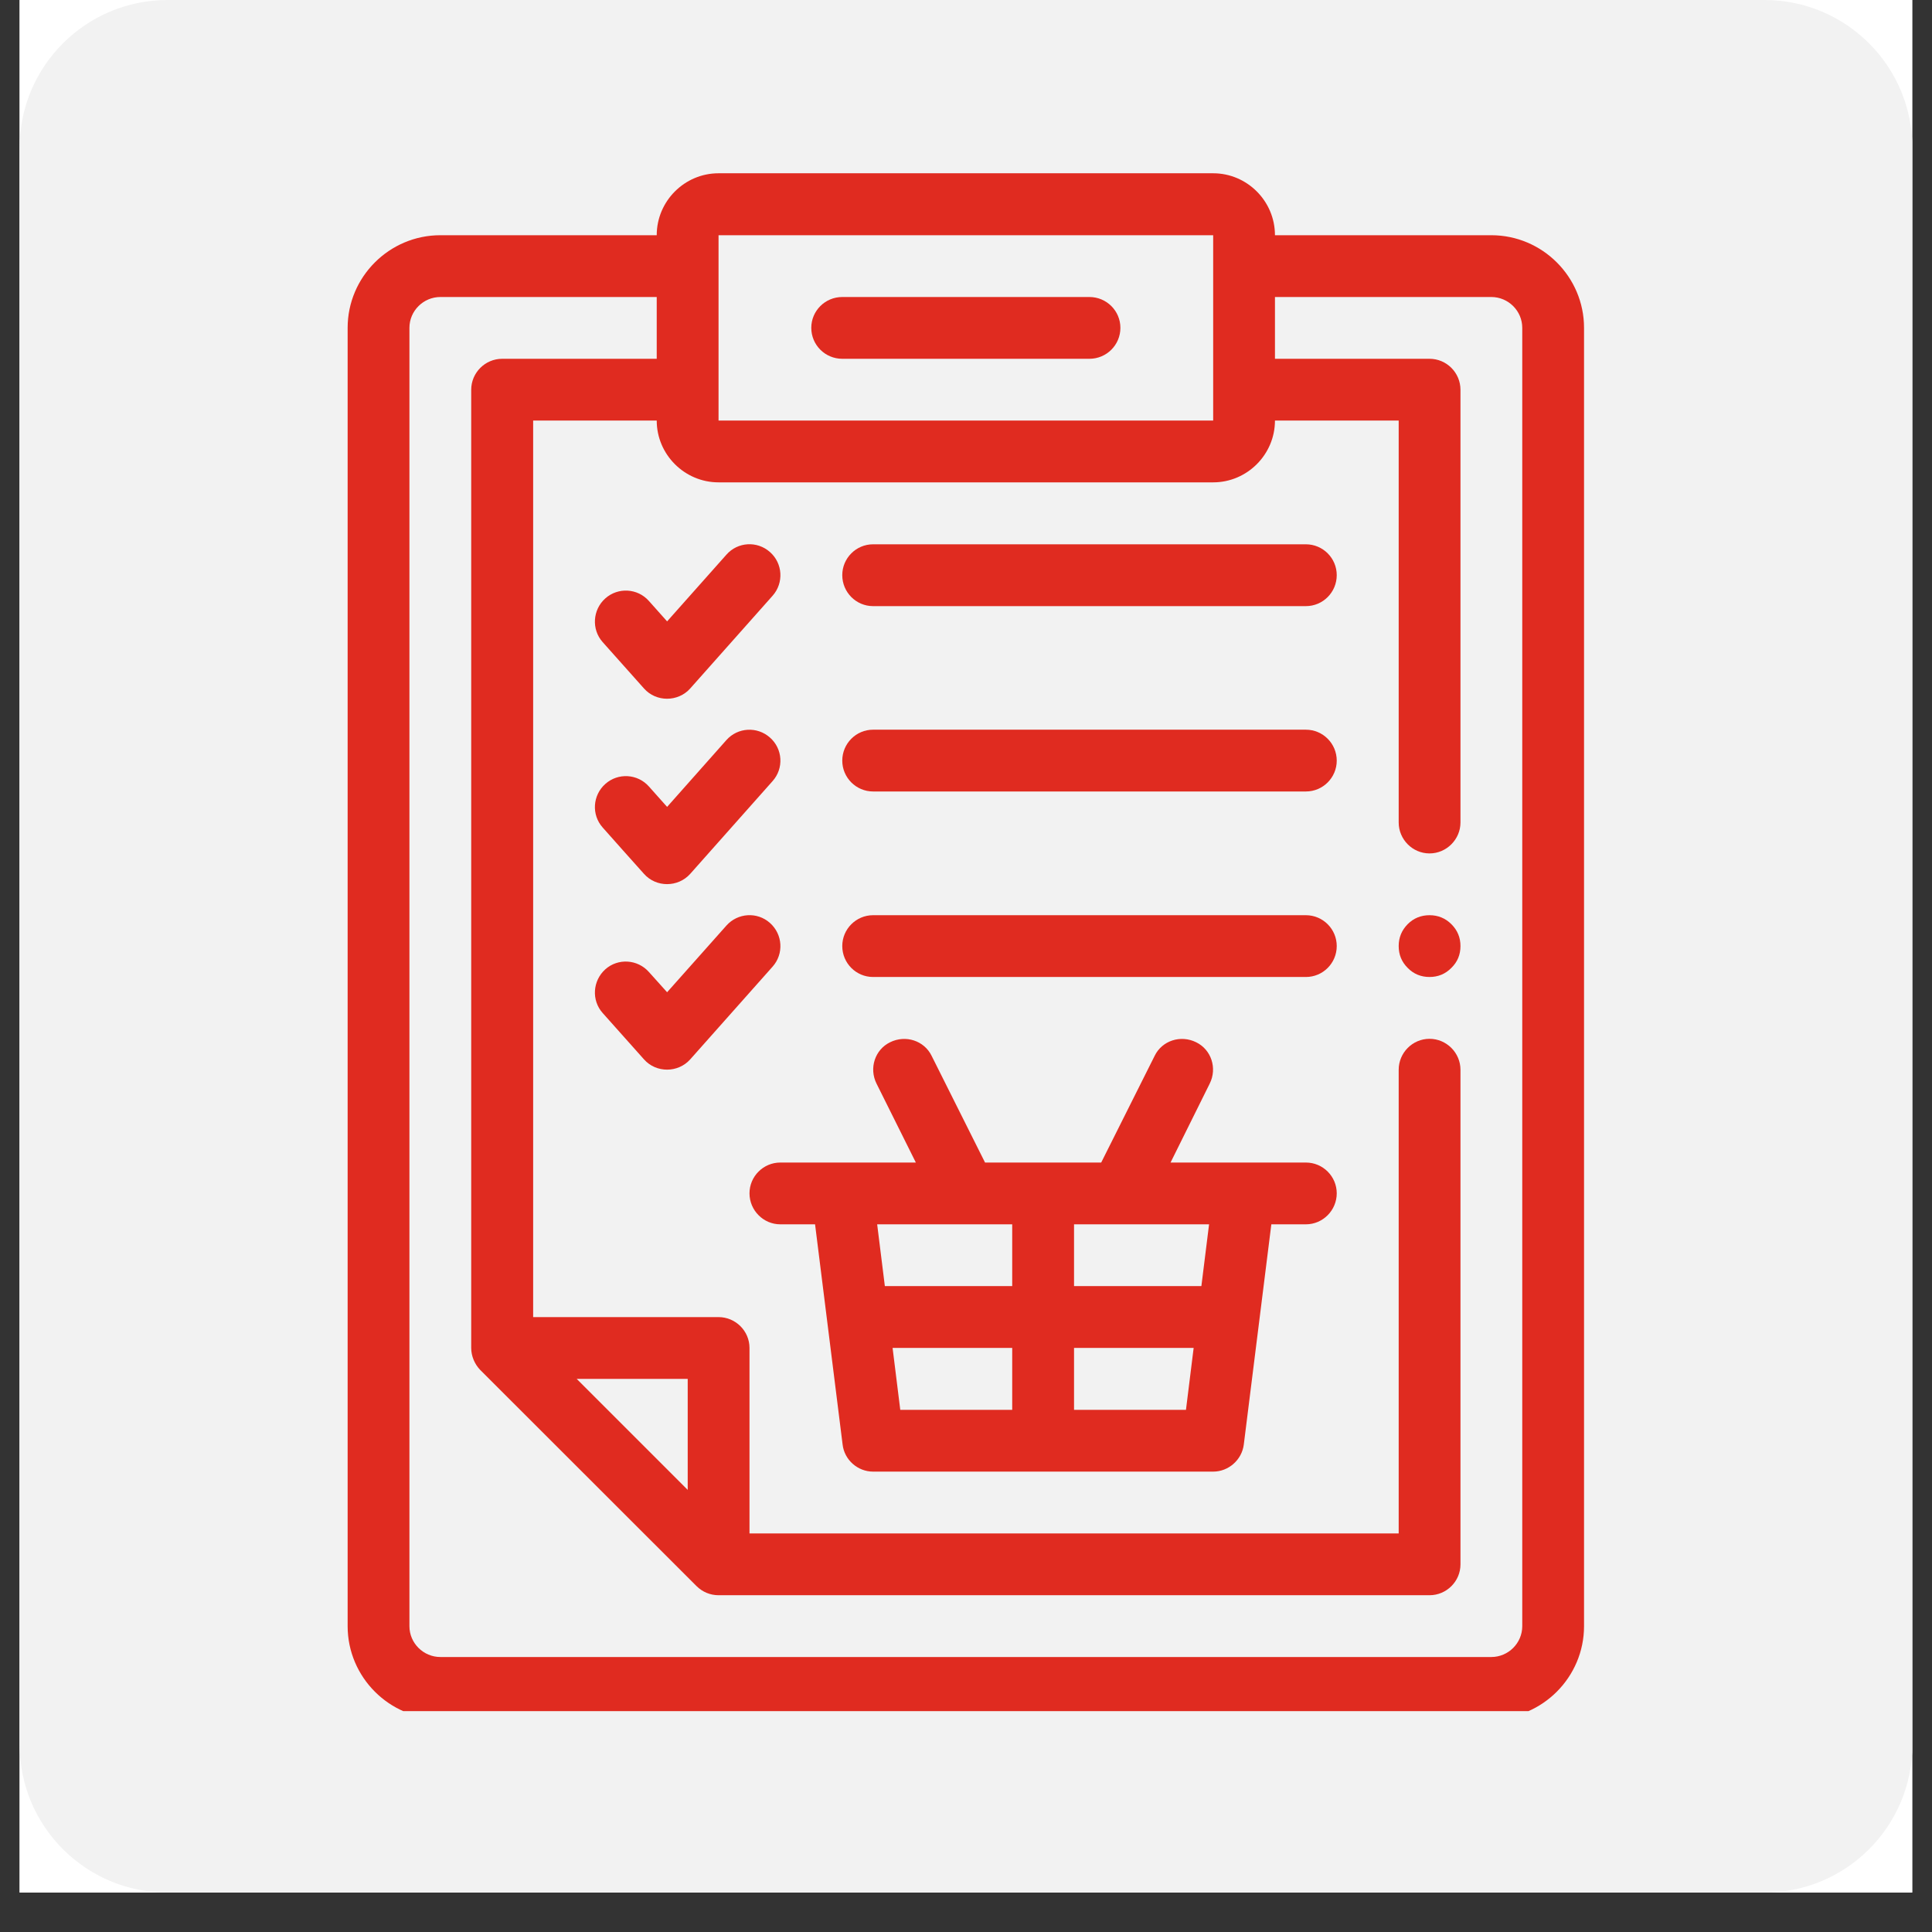
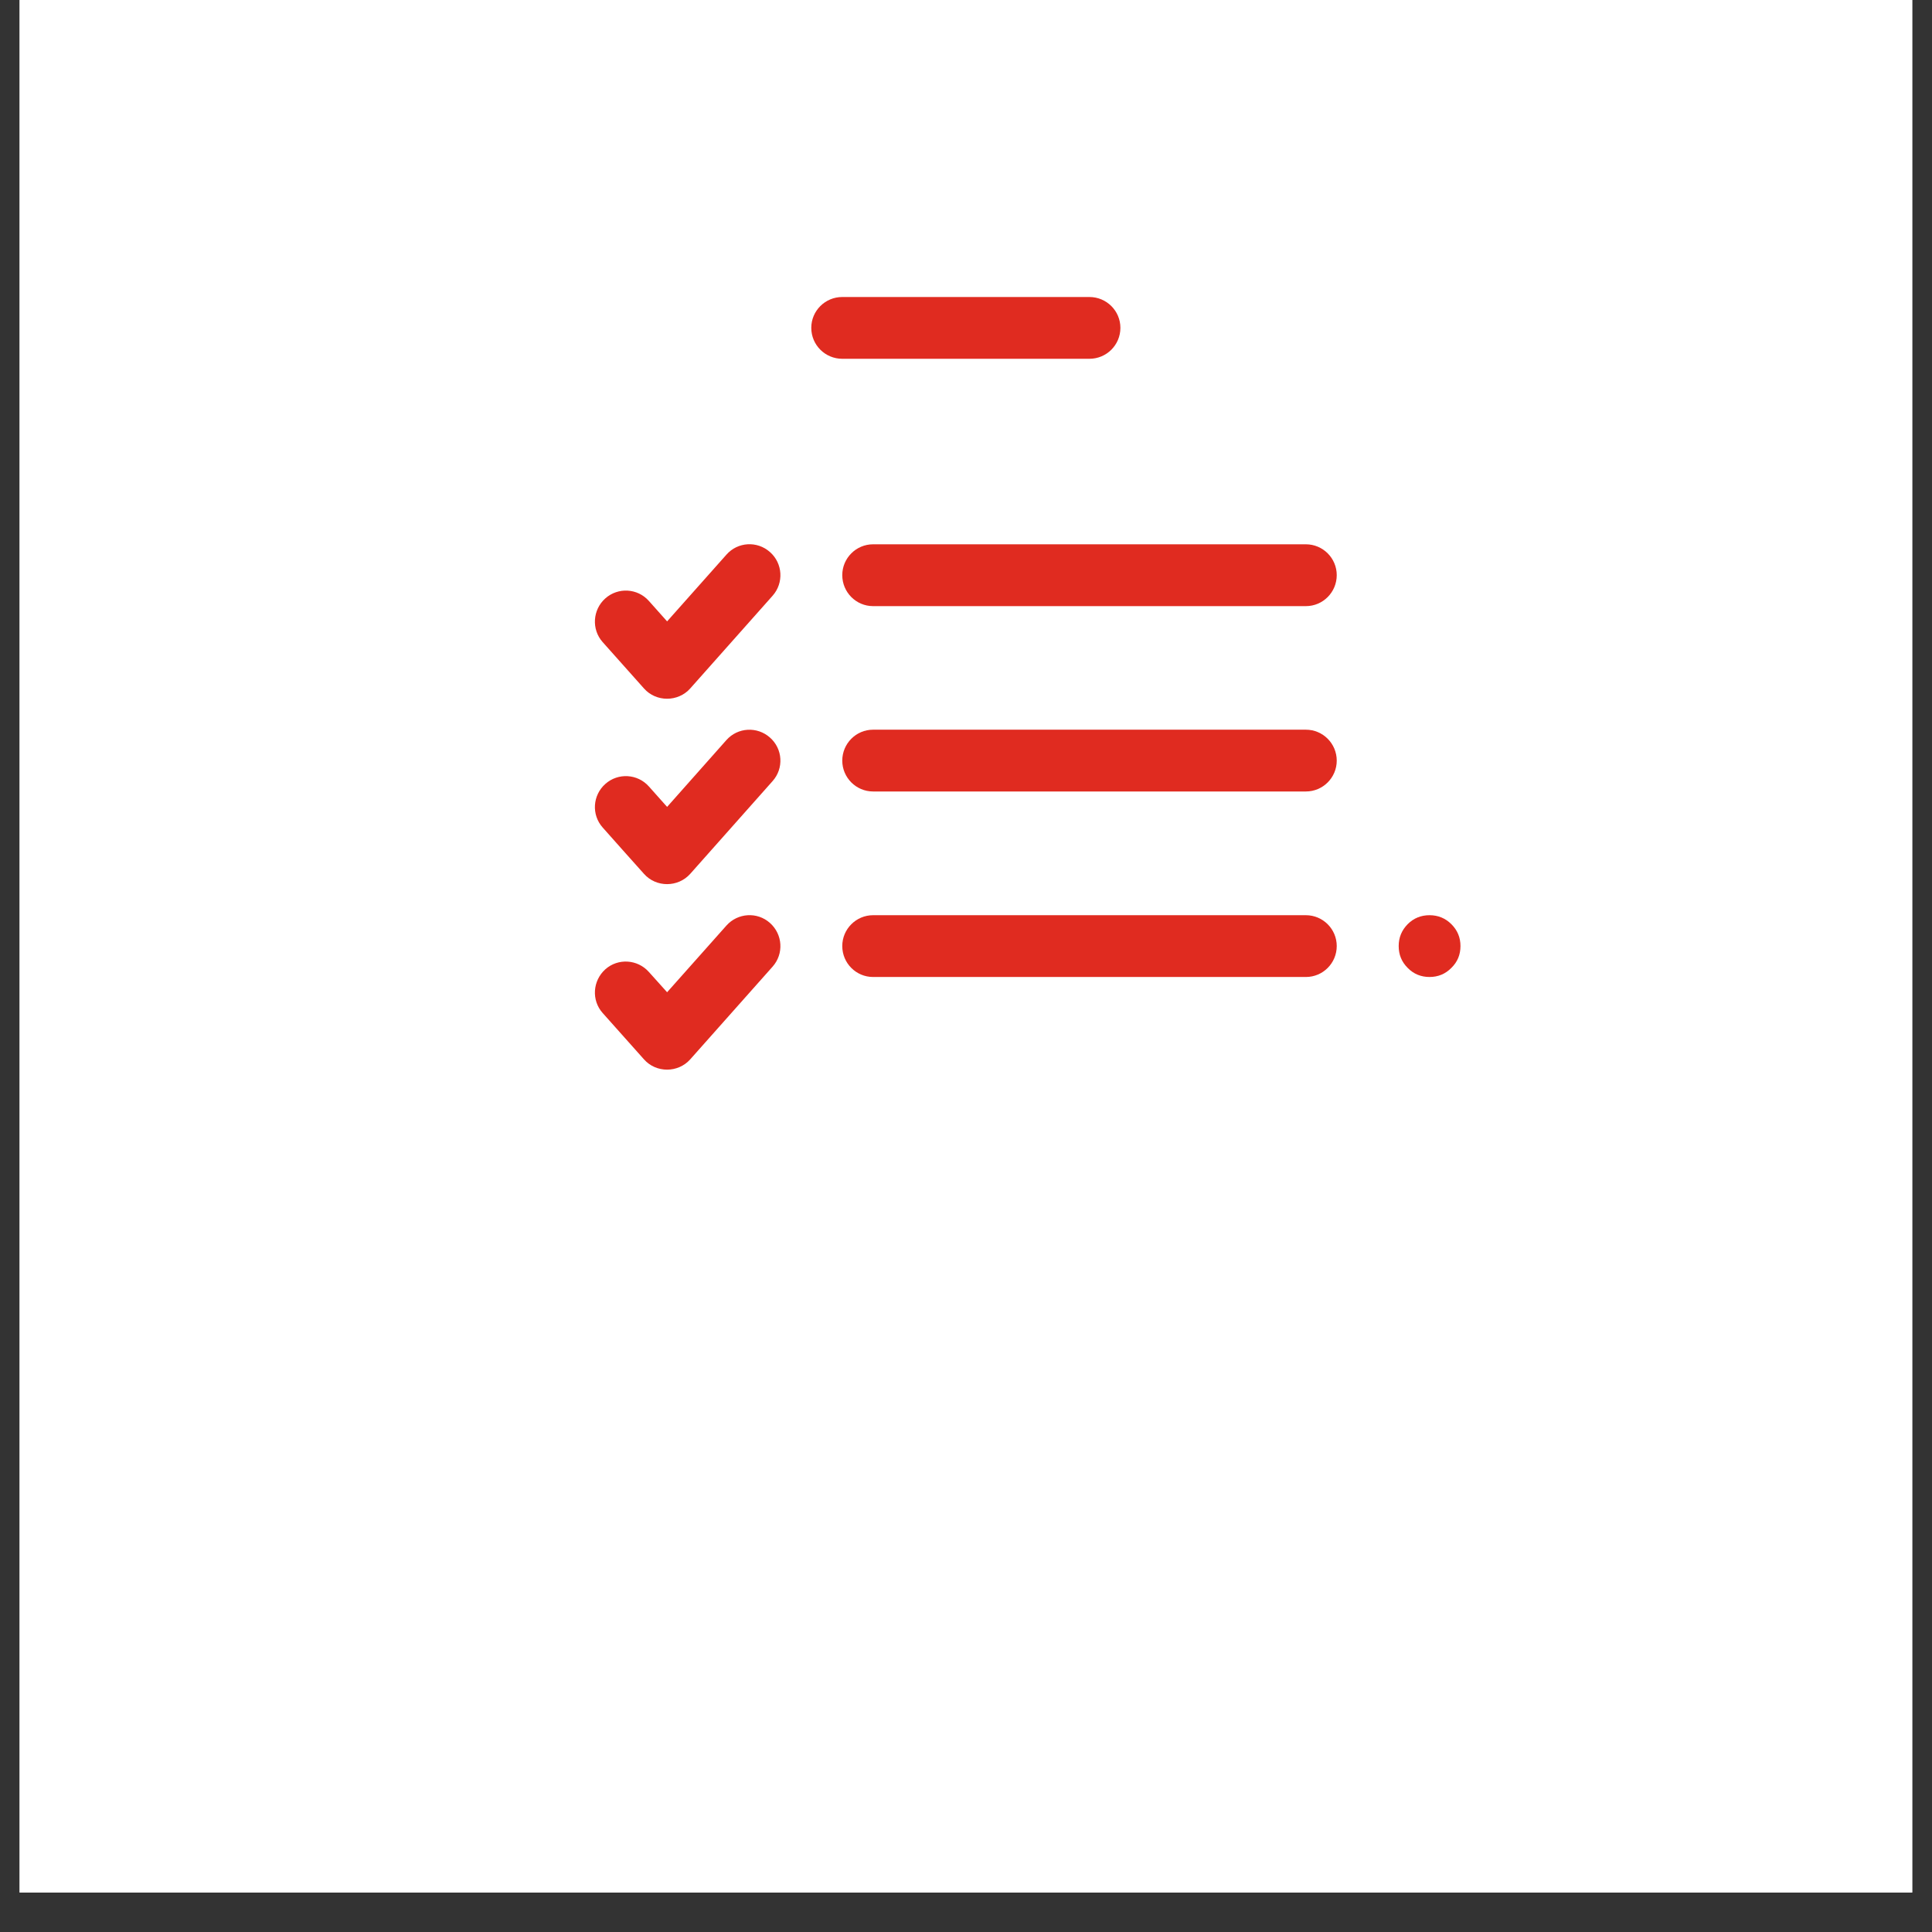
<svg xmlns="http://www.w3.org/2000/svg" width="64" zoomAndPan="magnify" viewBox="0 0 48 48" height="64" preserveAspectRatio="xMidYMid meet" version="1.0">
  <rect x="0" y="0" width="48" height="48" fill="#333333" stroke="none" />
  <defs>
    <clipPath id="7a3e564e1b">
      <path d="M 0.488 0 L 47.508 0 L 47.508 47.02 L 0.488 47.02 Z M 0.488 0 " clip-rule="nonzero" />
    </clipPath>
    <clipPath id="ab99b54c21">
-       <path d="M 0.488 0 L 47.508 0 L 47.508 47.02 L 0.488 47.02 Z M 0.488 0 " clip-rule="nonzero" />
-     </clipPath>
+       </clipPath>
    <clipPath id="7116d94f2c">
-       <path d="M 4.164 0 L 43.836 0 C 45.867 0 47.512 1.645 47.512 3.672 L 47.512 43.348 C 47.512 45.375 45.867 47.02 43.836 47.02 L 4.164 47.02 C 2.133 47.02 0.488 45.375 0.488 43.348 L 0.488 3.672 C 0.488 1.645 2.133 0 4.164 0 Z M 4.164 0 " clip-rule="nonzero" />
-     </clipPath>
+       </clipPath>
    <clipPath id="fb88a4d373">
-       <path d="M 8.637 4.305 L 39.492 4.305 L 39.492 42.512 L 8.637 42.512 Z M 8.637 4.305 " clip-rule="nonzero" />
-     </clipPath>
+       </clipPath>
  </defs>
  <g clip-path="url(#7a3e564e1b)">
    <path fill="#ffffff" d="M 0.488 0 L 47.512 0 L 47.512 47.02 L 0.488 47.02 Z M 0.488 0 " fill-opacity="1" fill-rule="nonzero" />
    <path fill="#ffffff" d="M 0.488 0 L 47.512 0 L 47.512 47.02 L 0.488 47.02 Z M 0.488 0 " fill-opacity="1" fill-rule="nonzero" />
  </g>
  <g clip-path="url(#ab99b54c21)">
    <g clip-path="url(#7116d94f2c)">
      <path fill="#f2f2f2" d="M 0.488 0 L 47.512 0 L 47.512 47.02 L 0.488 47.02 Z M 0.488 0 " fill-opacity="1" fill-rule="nonzero" />
    </g>
  </g>
  <path fill="#e02b20" d="M 27.066 7.379 L 20.926 7.379 C 20.5 7.379 20.156 7.723 20.156 8.145 C 20.156 8.57 20.5 8.914 20.926 8.914 L 27.066 8.914 C 27.492 8.914 27.836 8.57 27.836 8.145 C 27.836 7.723 27.492 7.379 27.066 7.379 Z M 27.066 7.379 " fill-opacity="1" fill-rule="nonzero" />
  <g clip-path="url(#fb88a4d373)">
    <path fill="#e02b20" d="M 37.051 5.844 L 31.676 5.844 C 31.676 4.996 30.984 4.305 30.141 4.305 L 17.852 4.305 C 17.008 4.305 16.316 4.996 16.316 5.844 L 10.941 5.844 C 9.672 5.844 8.637 6.879 8.637 8.145 L 8.637 40.402 C 8.637 41.668 9.672 42.707 10.941 42.707 L 37.051 42.707 C 38.32 42.707 39.355 41.668 39.355 40.402 L 39.355 8.145 C 39.355 6.879 38.32 5.844 37.051 5.844 Z M 17.852 5.844 L 30.141 5.844 L 30.141 10.449 L 17.852 10.449 Z M 37.82 40.402 C 37.82 40.824 37.473 41.168 37.051 41.168 L 10.941 41.168 C 10.52 41.168 10.172 40.824 10.172 40.402 L 10.172 8.145 C 10.172 7.723 10.52 7.379 10.941 7.379 L 16.316 7.379 L 16.316 8.914 L 12.477 8.914 C 12.055 8.914 11.707 9.258 11.707 9.684 L 11.707 33.488 C 11.707 33.695 11.793 33.891 11.93 34.035 L 17.309 39.41 C 17.453 39.551 17.645 39.633 17.852 39.633 L 35.516 39.633 C 35.938 39.633 36.285 39.289 36.285 38.867 L 36.285 26.578 C 36.285 26.156 35.938 25.809 35.516 25.809 C 35.094 25.809 34.75 26.156 34.75 26.578 L 34.75 38.098 L 18.621 38.098 L 18.621 33.488 C 18.621 33.066 18.273 32.723 17.852 32.723 L 13.246 32.723 L 13.246 10.449 L 16.316 10.449 C 16.316 11.293 17.008 11.984 17.852 11.984 L 30.141 11.984 C 30.984 11.984 31.676 11.293 31.676 10.449 L 34.75 10.449 L 34.75 20.434 C 34.75 20.855 35.094 21.203 35.516 21.203 C 35.938 21.203 36.285 20.855 36.285 20.434 L 36.285 9.684 C 36.285 9.258 35.938 8.914 35.516 8.914 L 31.676 8.914 L 31.676 7.379 L 37.051 7.379 C 37.473 7.379 37.82 7.723 37.82 8.145 Z M 14.328 34.258 L 17.086 34.258 L 17.086 37.016 Z M 14.328 34.258 " fill-opacity="1" fill-rule="nonzero" />
  </g>
-   <path fill="#e02b20" d="M 32.445 28.883 L 29.082 28.883 L 30.055 26.922 C 30.246 26.539 30.094 26.078 29.719 25.895 C 29.332 25.703 28.871 25.855 28.688 26.23 L 27.359 28.883 L 24.473 28.883 L 23.145 26.23 C 22.961 25.855 22.5 25.703 22.113 25.895 C 21.738 26.078 21.586 26.539 21.777 26.922 L 22.754 28.883 L 19.387 28.883 C 18.965 28.883 18.621 29.227 18.621 29.648 C 18.621 30.07 18.965 30.418 19.387 30.418 L 20.25 30.418 L 20.934 35.887 C 20.977 36.27 21.309 36.562 21.691 36.562 L 30.141 36.562 C 30.523 36.562 30.855 36.27 30.902 35.887 L 31.586 30.418 L 32.445 30.418 C 32.867 30.418 33.211 30.07 33.211 29.648 C 33.211 29.227 32.867 28.883 32.445 28.883 Z M 25.148 35.027 L 22.367 35.027 L 22.176 33.488 L 25.148 33.488 Z M 25.148 31.953 L 21.984 31.953 L 21.793 30.418 L 25.148 30.418 Z M 29.465 35.027 L 26.684 35.027 L 26.684 33.488 L 29.656 33.488 Z M 29.848 31.953 L 26.684 31.953 L 26.684 30.418 L 30.039 30.418 Z M 29.848 31.953 " fill-opacity="1" fill-rule="nonzero" />
  <path fill="#e02b20" d="M 16 17.105 C 16.301 17.445 16.844 17.445 17.148 17.105 L 19.195 14.801 C 19.477 14.484 19.449 13.996 19.129 13.715 C 18.812 13.434 18.328 13.461 18.047 13.781 L 16.574 15.438 L 16.121 14.93 C 15.84 14.613 15.355 14.586 15.039 14.867 C 14.723 15.148 14.691 15.637 14.973 15.953 C 14.973 15.953 15.996 17.102 16 17.105 Z M 16 17.105 " fill-opacity="1" fill-rule="nonzero" />
  <path fill="#e02b20" d="M 16 21.711 C 16.301 22.051 16.844 22.051 17.148 21.711 L 19.195 19.406 C 19.477 19.09 19.449 18.605 19.129 18.324 C 18.812 18.043 18.328 18.07 18.047 18.387 L 16.574 20.047 L 16.121 19.539 C 15.84 19.223 15.355 19.195 15.039 19.477 C 14.723 19.758 14.691 20.242 14.973 20.559 C 14.973 20.559 15.996 21.711 16 21.711 Z M 16 21.711 " fill-opacity="1" fill-rule="nonzero" />
  <path fill="#e02b20" d="M 19.129 22.93 C 18.812 22.648 18.328 22.68 18.047 22.996 L 16.574 24.652 L 16.121 24.148 C 15.84 23.832 15.355 23.801 15.039 24.082 C 14.723 24.367 14.691 24.852 14.973 25.168 C 14.973 25.168 15.996 26.316 16 26.32 C 16.301 26.66 16.844 26.66 17.148 26.32 L 19.195 24.016 C 19.477 23.699 19.449 23.215 19.129 22.93 Z M 19.129 22.93 " fill-opacity="1" fill-rule="nonzero" />
  <path fill="#e02b20" d="M 32.445 13.523 L 21.691 13.523 C 21.27 13.523 20.926 13.867 20.926 14.289 C 20.926 14.715 21.27 15.059 21.691 15.059 L 32.445 15.059 C 32.867 15.059 33.211 14.715 33.211 14.289 C 33.211 13.867 32.867 13.523 32.445 13.523 Z M 32.445 13.523 " fill-opacity="1" fill-rule="nonzero" />
  <path fill="#e02b20" d="M 32.445 18.129 L 21.691 18.129 C 21.27 18.129 20.926 18.473 20.926 18.898 C 20.926 19.32 21.27 19.664 21.691 19.664 L 32.445 19.664 C 32.867 19.664 33.211 19.32 33.211 18.898 C 33.211 18.473 32.867 18.129 32.445 18.129 Z M 32.445 18.129 " fill-opacity="1" fill-rule="nonzero" />
  <path fill="#e02b20" d="M 32.445 22.738 L 21.691 22.738 C 21.27 22.738 20.926 23.082 20.926 23.504 C 20.926 23.93 21.27 24.273 21.691 24.273 L 32.445 24.273 C 32.867 24.273 33.211 23.93 33.211 23.504 C 33.211 23.082 32.867 22.738 32.445 22.738 Z M 32.445 22.738 " fill-opacity="1" fill-rule="nonzero" />
  <path fill="#e02b20" d="M 36.285 23.504 C 36.285 23.719 36.211 23.898 36.059 24.047 C 35.91 24.199 35.727 24.273 35.516 24.273 C 35.305 24.273 35.121 24.199 34.973 24.047 C 34.824 23.898 34.75 23.719 34.75 23.504 C 34.75 23.293 34.824 23.113 34.973 22.961 C 35.121 22.812 35.305 22.738 35.516 22.738 C 35.727 22.738 35.91 22.812 36.059 22.961 C 36.211 23.113 36.285 23.293 36.285 23.504 Z M 36.285 23.504 " fill-opacity="1" fill-rule="nonzero" />
</svg>